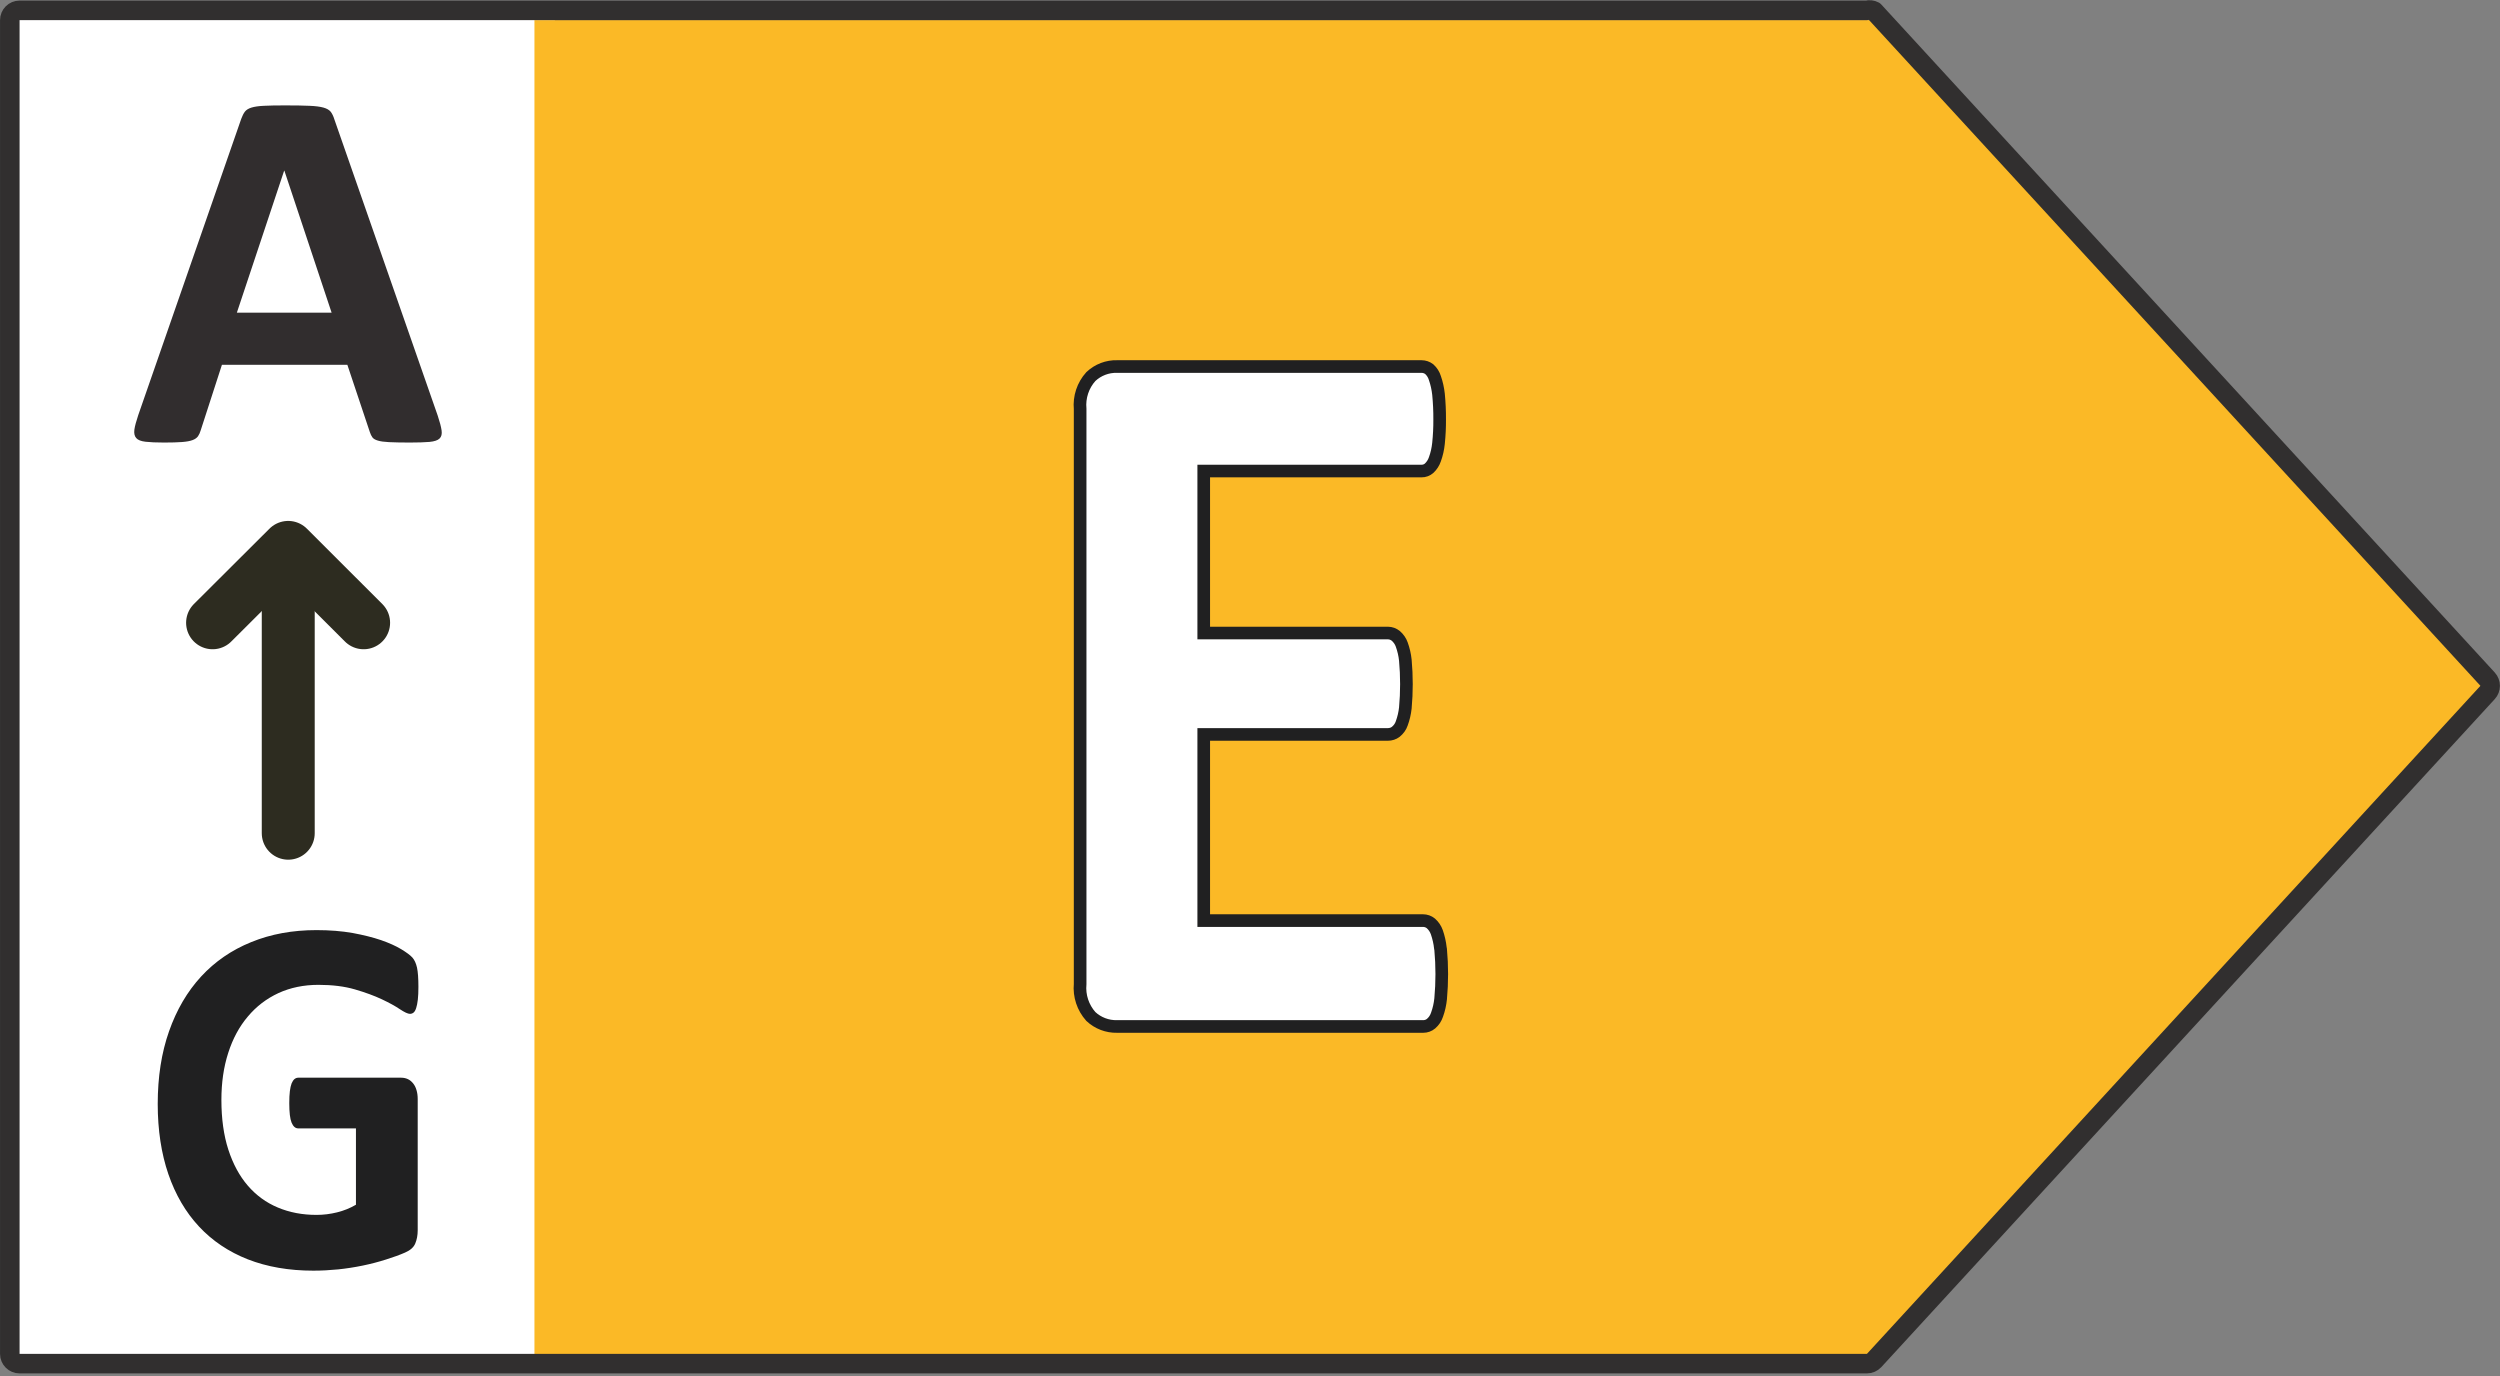
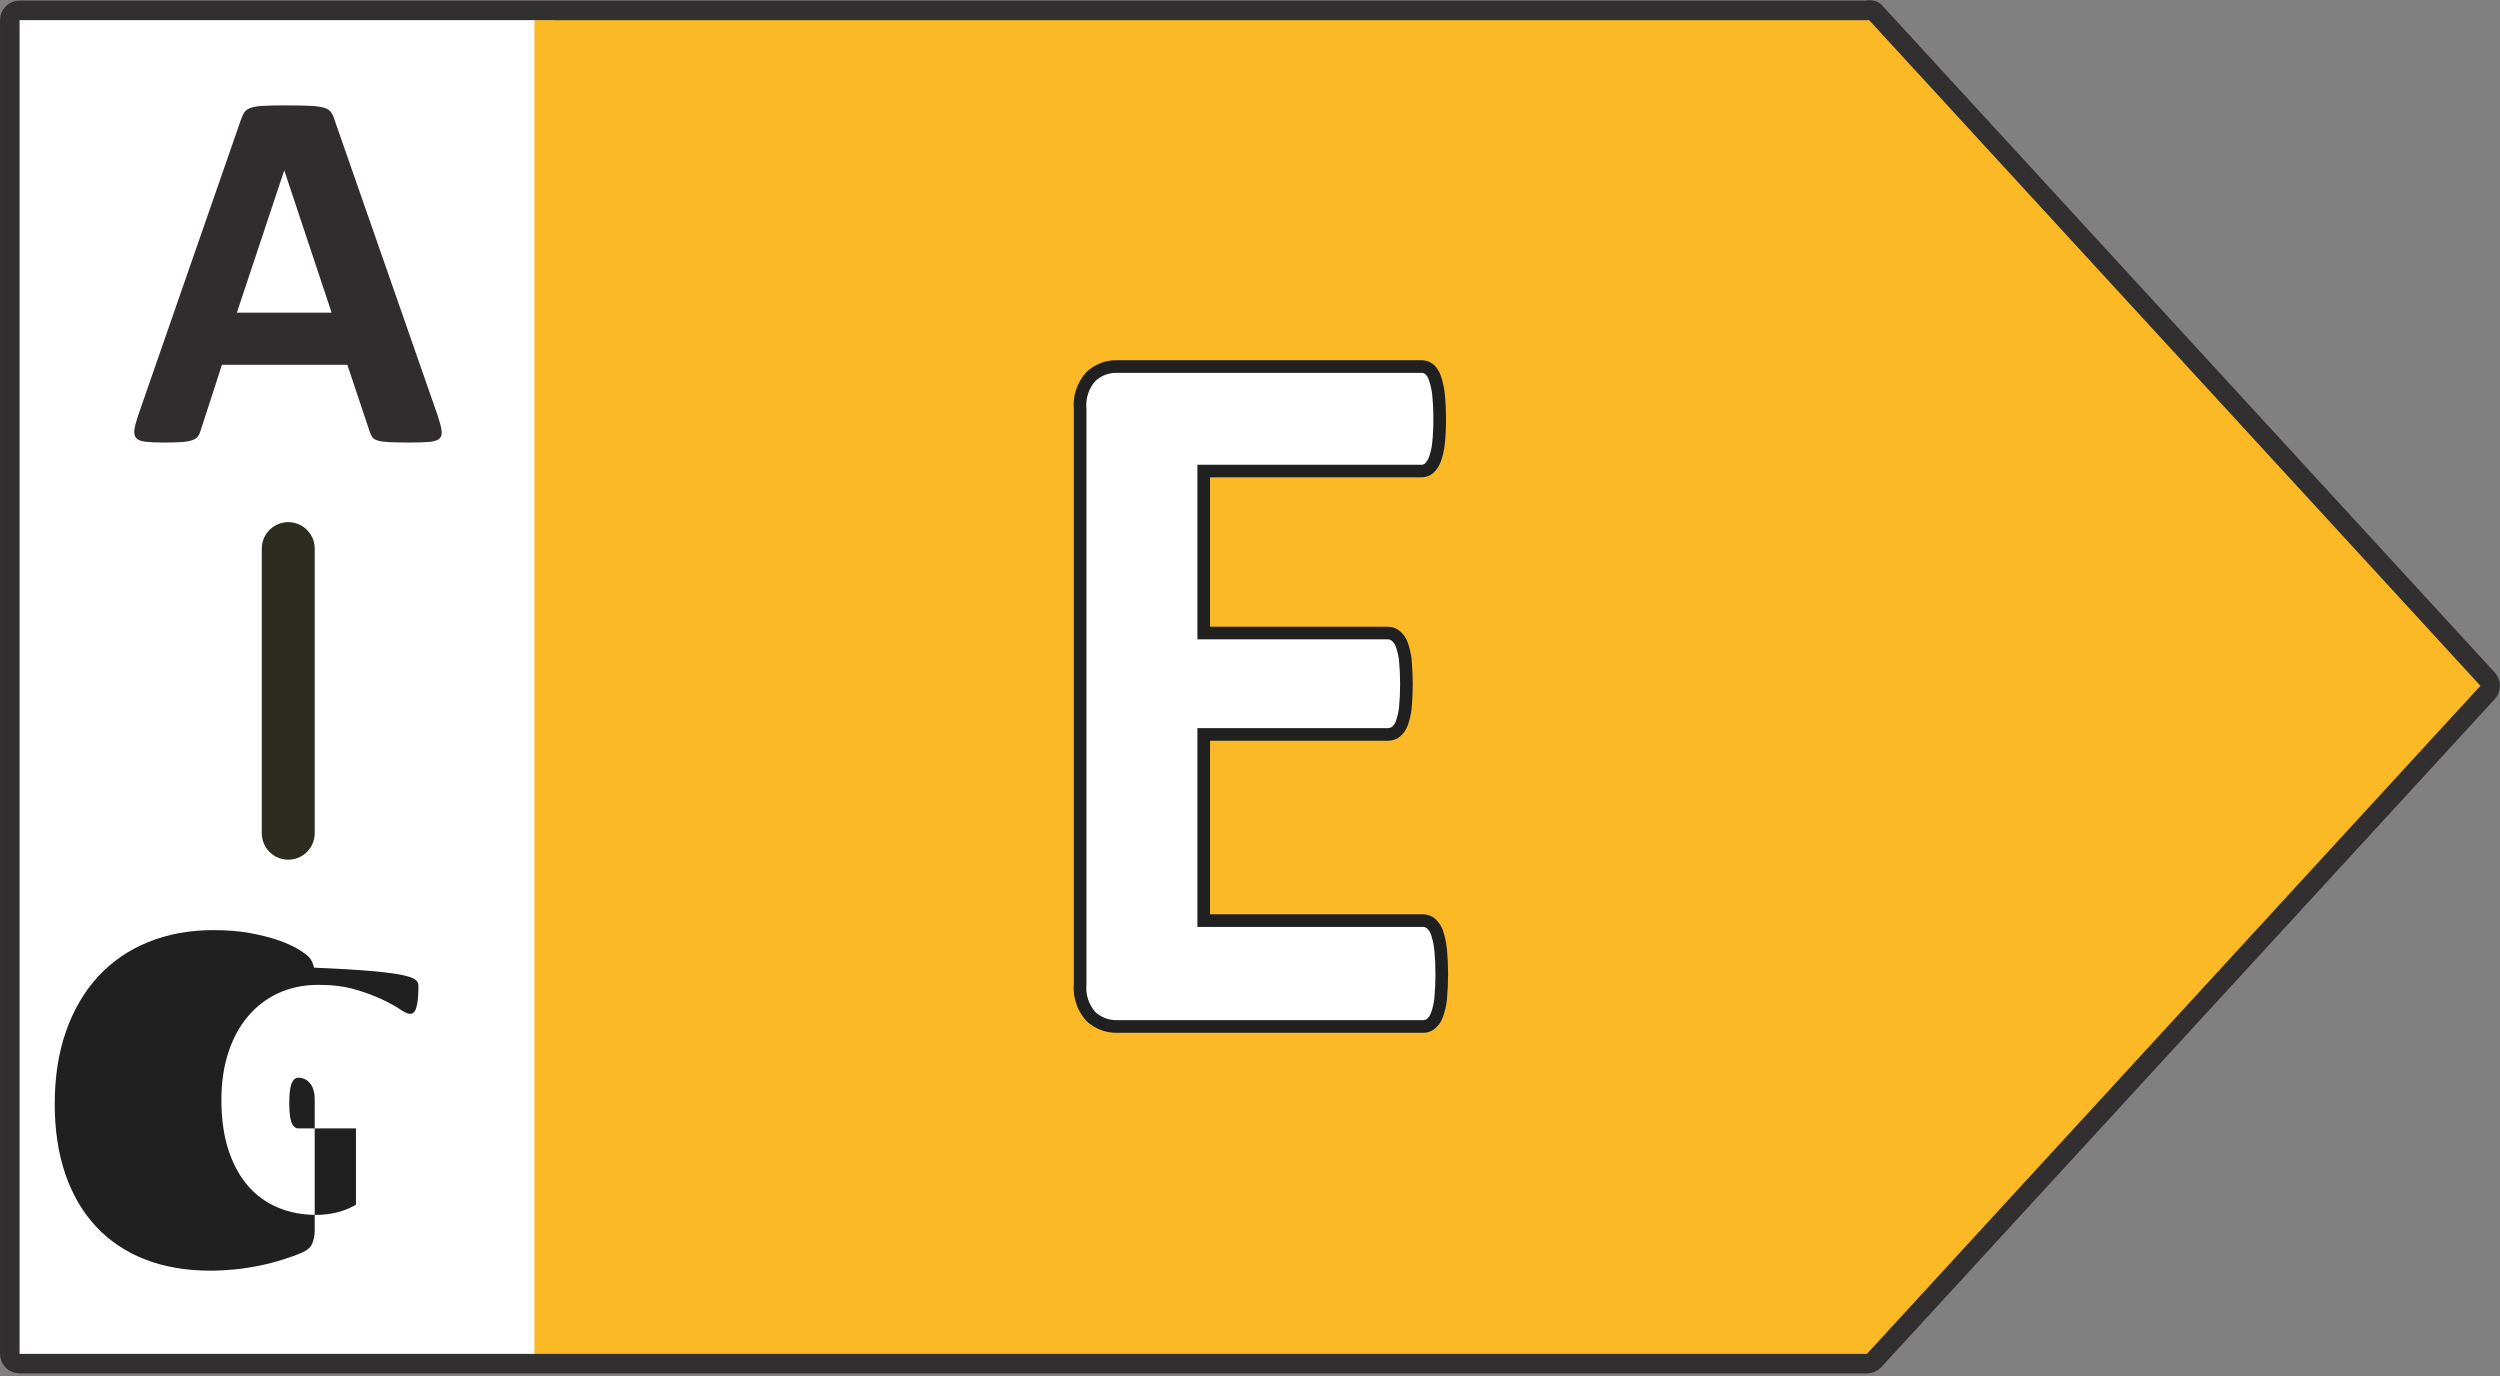
<svg xmlns="http://www.w3.org/2000/svg" viewBox="0 0 54.186 29.832" height="29.832" width="54.186" xml:space="preserve" version="1.1" id="svg2">
  <rect x="0" y="0" width="54.186" height="29.832" fill="#808080" stroke="none" />
  <defs id="defs6">
    <clipPath id="clipPath22" clipPathUnits="userSpaceOnUse">
      <path id="path24" d="m 0,23.865 43.348,0 L 43.348,0 0,0 0,23.865 Z" />
    </clipPath>
  </defs>
  <g transform="matrix(1.25,0,0,-1.25,0,29.832)" id="g10">
    <path id="path12" style="fill:#ffffff;fill-opacity:1;fill-rule:nonzero;stroke:none" d="m 0.146,0.222 9.474,0 0,23.51 -9.474,0 0,-23.51 z" />
    <g transform="translate(9.267,23.516)" id="g14">
      <path id="path16" style="fill:#fbb926;fill-opacity:1;fill-rule:nonzero;stroke:none" d="m 0,0 0,-23.134 23.336,0 10.637,11.567 L 23.336,0 0,0 Z" />
    </g>
    <g id="g18">
      <g clip-path="url(#clipPath22)" id="g20">
        <g transform="translate(32.372,23.686)" id="g26">
          <path id="path28" style="fill:none;stroke:#312f2f;stroke-width:0.339;stroke-linecap:butt;stroke-linejoin:round;stroke-miterlimit:4;stroke-dasharray:none;stroke-opacity:1" d="m 0,0 -32.033,0 c -0.093,0 -0.169,-0.076 -0.169,-0.17 l 0,-23.126 c 0,-0.094 0.076,-0.169 0.169,-0.169 l 32.033,0 c 0.047,0 0.092,0.02 0.124,0.054 l 10.637,11.583 c 0.06,0.065 0.06,0.166 0,0.232 L 0.124,-0.013 C 0.086,0.007 0.042,0.012 0,0 Z" />
        </g>
        <g transform="translate(24.995,6.98)" id="g30">
          <path id="path32" style="fill:#ffffff;fill-opacity:1;fill-rule:nonzero;stroke:none" d="M 0,0 C 0,-0.171 -0.007,-0.313 -0.021,-0.428 -0.034,-0.543 -0.054,-0.636 -0.082,-0.706 -0.108,-0.777 -0.143,-0.828 -0.184,-0.861 -0.225,-0.894 -0.27,-0.909 -0.318,-0.909 l -5.313,0 c -0.18,0 -0.331,0.057 -0.454,0.172 -0.122,0.115 -0.184,0.301 -0.184,0.56 l 0,9.957 c 0,0.259 0.062,0.446 0.184,0.56 0.123,0.115 0.274,0.173 0.454,0.173 l 5.279,0 c 0.049,0 0.093,-0.015 0.131,-0.044 0.038,-0.03 0.072,-0.082 0.099,-0.155 0.027,-0.074 0.047,-0.168 0.06,-0.283 C -0.048,9.917 -0.04,9.771 -0.04,9.595 -0.04,9.43 -0.048,9.29 -0.062,9.175 -0.075,9.061 -0.095,8.968 -0.122,8.897 -0.149,8.827 -0.183,8.775 -0.221,8.743 -0.259,8.71 -0.303,8.694 -0.352,8.694 l -3.775,0 0,-2.789 3.195,0 c 0.049,0 0.094,-0.016 0.135,-0.049 0.041,-0.032 0.075,-0.082 0.103,-0.149 0.027,-0.068 0.048,-0.16 0.061,-0.274 0.013,-0.115 0.02,-0.255 0.02,-0.419 0,-0.171 -0.007,-0.313 -0.02,-0.424 C -0.646,4.478 -0.667,4.388 -0.694,4.32 -0.722,4.253 -0.756,4.205 -0.797,4.175 -0.838,4.146 -0.883,4.131 -0.932,4.131 l -3.195,0 0,-3.222 3.809,0 c 0.048,0 0.093,-0.016 0.134,-0.049 0.041,-0.032 0.076,-0.084 0.102,-0.154 0.028,-0.07 0.048,-0.163 0.061,-0.278 C -0.007,0.313 0,0.171 0,0" />
        </g>
        <g transform="translate(24.976,7.424)" id="g34">
          <path id="path36" style="fill:none;stroke:#202021;stroke-width:0.219;stroke-linecap:butt;stroke-linejoin:miter;stroke-miterlimit:10;stroke-dasharray:none;stroke-opacity:1" d="m 0,0 c -0.01,0.095 -0.031,0.187 -0.062,0.277 -0.021,0.059 -0.056,0.112 -0.104,0.154 -0.038,0.031 -0.086,0.048 -0.137,0.048 l -3.801,0 0,3.228 3.194,0 c 0.049,0 0.097,0.015 0.136,0.045 0.047,0.038 0.084,0.088 0.103,0.145 0.032,0.087 0.053,0.177 0.063,0.269 0.025,0.275 0.025,0.552 0,0.827 -0.009,0.093 -0.031,0.185 -0.063,0.274 -0.02,0.057 -0.056,0.108 -0.103,0.149 -0.038,0.031 -0.086,0.049 -0.136,0.049 l -3.194,0 0,2.809 3.777,0 c 0.049,-10e-4 0.096,0.017 0.133,0.05 0.044,0.042 0.078,0.094 0.098,0.153 0.033,0.089 0.053,0.182 0.063,0.277 0.014,0.137 0.021,0.275 0.02,0.413 10e-4,0.147 -0.006,0.293 -0.02,0.439 -0.011,0.096 -0.031,0.19 -0.063,0.281 -0.018,0.059 -0.052,0.113 -0.098,0.154 -0.038,0.029 -0.085,0.045 -0.133,0.045 l -5.279,0 C -5.774,10.091 -5.938,10.028 -6.061,9.912 -6.199,9.759 -6.266,9.555 -6.247,9.35 l 0,-9.97 c -0.019,-0.206 0.048,-0.409 0.186,-0.564 0.123,-0.115 0.287,-0.177 0.455,-0.173 l 5.308,0 c 0.05,0 0.098,0.017 0.136,0.049 0.048,0.041 0.083,0.094 0.103,0.154 0.033,0.09 0.053,0.182 0.063,0.277 0.026,0.285 0.026,0.571 0,0.856 L 0,0 Z" />
        </g>
        <g transform="translate(4.931,20.906)" id="g38">
          <path id="path40" style="fill:#312d2e;fill-opacity:1;fill-rule:nonzero;stroke:none" d="m 0,0 -0.004,0 -0.82,-2.462 1.643,0 L 0,0 Z M 2.659,-4.248 C 2.695,-4.356 2.717,-4.441 2.726,-4.503 2.735,-4.566 2.724,-4.613 2.69,-4.645 2.658,-4.676 2.599,-4.695 2.516,-4.703 2.432,-4.71 2.317,-4.714 2.171,-4.714 2.019,-4.714 1.9,-4.711 1.815,-4.707 1.73,-4.703 1.666,-4.694 1.621,-4.68 1.576,-4.667 1.544,-4.648 1.527,-4.625 1.509,-4.601 1.494,-4.569 1.481,-4.53 l -0.389,1.164 -2.175,0 -0.367,-1.133 c -0.012,-0.042 -0.028,-0.077 -0.047,-0.105 -0.02,-0.028 -0.051,-0.051 -0.094,-0.067 -0.044,-0.017 -0.105,-0.028 -0.184,-0.034 -0.079,-0.006 -0.183,-0.009 -0.311,-0.009 -0.137,0 -0.245,0.005 -0.322,0.014 -0.078,0.009 -0.132,0.03 -0.161,0.064 -0.03,0.034 -0.04,0.083 -0.032,0.146 0.009,0.063 0.032,0.146 0.067,0.251 l 1.786,5.138 c 0.019,0.051 0.039,0.092 0.063,0.124 0.024,0.031 0.062,0.055 0.114,0.071 0.052,0.016 0.125,0.027 0.217,0.031 0.093,0.005 0.215,0.007 0.367,0.007 C 0.189,1.132 0.33,1.13 0.434,1.125 0.539,1.121 0.62,1.11 0.678,1.094 0.736,1.078 0.778,1.053 0.804,1.021 0.829,0.988 0.851,0.943 0.868,0.886 l 1.791,-5.134 z" />
        </g>
        <g transform="translate(4.998,9.418)" id="g42">
          <path id="path44" style="fill:none;stroke:#2d2c20;stroke-width:0.918;stroke-linecap:round;stroke-linejoin:round;stroke-miterlimit:4;stroke-dasharray:none;stroke-opacity:1" d="M 0,0 0,4.935" />
        </g>
        <g transform="translate(6.305,13.067)" id="g46">
-           <path id="path48" style="fill:none;stroke:#2d2c20;stroke-width:0.918;stroke-linecap:round;stroke-linejoin:round;stroke-miterlimit:4;stroke-dasharray:none;stroke-opacity:1" d="M 0,0 -1.308,1.307 -2.619,0" />
-         </g>
+           </g>
        <g transform="translate(7.255,6.754)" id="g50">
-           <path id="path52" style="fill:#202021;fill-opacity:1;fill-rule:nonzero;stroke:none" d="m 0,0 c 0,-0.085 -0.003,-0.159 -0.01,-0.221 -0.007,-0.061 -0.017,-0.111 -0.029,-0.147 -0.012,-0.037 -0.027,-0.063 -0.044,-0.077 -0.019,-0.016 -0.04,-0.023 -0.064,-0.023 -0.036,0 -0.093,0.027 -0.172,0.079 -0.079,0.054 -0.183,0.111 -0.314,0.173 -0.131,0.062 -0.287,0.119 -0.468,0.172 -0.182,0.053 -0.392,0.079 -0.632,0.079 -0.256,0 -0.487,-0.048 -0.694,-0.143 -0.207,-0.096 -0.385,-0.232 -0.531,-0.407 -0.148,-0.174 -0.261,-0.384 -0.34,-0.631 -0.079,-0.245 -0.118,-0.516 -0.118,-0.813 0,-0.327 0.04,-0.615 0.12,-0.863 0.081,-0.249 0.193,-0.457 0.338,-0.625 0.144,-0.167 0.317,-0.294 0.52,-0.379 0.204,-0.086 0.427,-0.128 0.672,-0.128 0.12,0 0.239,0.015 0.356,0.044 0.117,0.029 0.226,0.073 0.327,0.132 l 0,1.324 -1.001,0 c -0.049,0 -0.087,0.033 -0.115,0.1 -0.027,0.066 -0.04,0.178 -0.04,0.337 0,0.082 0.003,0.152 0.01,0.207 0.007,0.056 0.017,0.101 0.03,0.135 0.014,0.034 0.031,0.059 0.049,0.075 0.019,0.016 0.042,0.025 0.066,0.025 l 1.786,0 c 0.043,0 0.082,-0.009 0.116,-0.025 0.034,-0.016 0.064,-0.041 0.09,-0.073 0.026,-0.032 0.046,-0.071 0.059,-0.117 0.014,-0.045 0.021,-0.098 0.021,-0.156 l 0,-2.274 c 0,-0.088 -0.015,-0.165 -0.043,-0.231 -0.028,-0.067 -0.088,-0.118 -0.176,-0.156 -0.088,-0.039 -0.198,-0.079 -0.329,-0.12 -0.131,-0.042 -0.266,-0.077 -0.406,-0.106 -0.141,-0.029 -0.283,-0.051 -0.426,-0.066 -0.142,-0.014 -0.286,-0.022 -0.43,-0.022 -0.423,0 -0.801,0.066 -1.135,0.196 -0.333,0.131 -0.616,0.321 -0.848,0.57 -0.231,0.248 -0.408,0.551 -0.531,0.909 -0.122,0.357 -0.184,0.763 -0.184,1.216 0,0.468 0.065,0.887 0.196,1.259 0.131,0.373 0.316,0.689 0.556,0.95 0.24,0.26 0.53,0.46 0.869,0.597 0.339,0.139 0.716,0.208 1.133,0.208 0.229,0 0.438,-0.017 0.626,-0.05 0.188,-0.035 0.352,-0.076 0.493,-0.124 0.14,-0.049 0.256,-0.101 0.349,-0.157 0.092,-0.056 0.157,-0.104 0.194,-0.145 0.037,-0.042 0.063,-0.1 0.08,-0.175 C -0.008,0.258 0,0.147 0,0" />
+           <path id="path52" style="fill:#202021;fill-opacity:1;fill-rule:nonzero;stroke:none" d="m 0,0 c 0,-0.085 -0.003,-0.159 -0.01,-0.221 -0.007,-0.061 -0.017,-0.111 -0.029,-0.147 -0.012,-0.037 -0.027,-0.063 -0.044,-0.077 -0.019,-0.016 -0.04,-0.023 -0.064,-0.023 -0.036,0 -0.093,0.027 -0.172,0.079 -0.079,0.054 -0.183,0.111 -0.314,0.173 -0.131,0.062 -0.287,0.119 -0.468,0.172 -0.182,0.053 -0.392,0.079 -0.632,0.079 -0.256,0 -0.487,-0.048 -0.694,-0.143 -0.207,-0.096 -0.385,-0.232 -0.531,-0.407 -0.148,-0.174 -0.261,-0.384 -0.34,-0.631 -0.079,-0.245 -0.118,-0.516 -0.118,-0.813 0,-0.327 0.04,-0.615 0.12,-0.863 0.081,-0.249 0.193,-0.457 0.338,-0.625 0.144,-0.167 0.317,-0.294 0.52,-0.379 0.204,-0.086 0.427,-0.128 0.672,-0.128 0.12,0 0.239,0.015 0.356,0.044 0.117,0.029 0.226,0.073 0.327,0.132 l 0,1.324 -1.001,0 c -0.049,0 -0.087,0.033 -0.115,0.1 -0.027,0.066 -0.04,0.178 -0.04,0.337 0,0.082 0.003,0.152 0.01,0.207 0.007,0.056 0.017,0.101 0.03,0.135 0.014,0.034 0.031,0.059 0.049,0.075 0.019,0.016 0.042,0.025 0.066,0.025 c 0.043,0 0.082,-0.009 0.116,-0.025 0.034,-0.016 0.064,-0.041 0.09,-0.073 0.026,-0.032 0.046,-0.071 0.059,-0.117 0.014,-0.045 0.021,-0.098 0.021,-0.156 l 0,-2.274 c 0,-0.088 -0.015,-0.165 -0.043,-0.231 -0.028,-0.067 -0.088,-0.118 -0.176,-0.156 -0.088,-0.039 -0.198,-0.079 -0.329,-0.12 -0.131,-0.042 -0.266,-0.077 -0.406,-0.106 -0.141,-0.029 -0.283,-0.051 -0.426,-0.066 -0.142,-0.014 -0.286,-0.022 -0.43,-0.022 -0.423,0 -0.801,0.066 -1.135,0.196 -0.333,0.131 -0.616,0.321 -0.848,0.57 -0.231,0.248 -0.408,0.551 -0.531,0.909 -0.122,0.357 -0.184,0.763 -0.184,1.216 0,0.468 0.065,0.887 0.196,1.259 0.131,0.373 0.316,0.689 0.556,0.95 0.24,0.26 0.53,0.46 0.869,0.597 0.339,0.139 0.716,0.208 1.133,0.208 0.229,0 0.438,-0.017 0.626,-0.05 0.188,-0.035 0.352,-0.076 0.493,-0.124 0.14,-0.049 0.256,-0.101 0.349,-0.157 0.092,-0.056 0.157,-0.104 0.194,-0.145 0.037,-0.042 0.063,-0.1 0.08,-0.175 C -0.008,0.258 0,0.147 0,0" />
        </g>
      </g>
    </g>
  </g>
</svg>